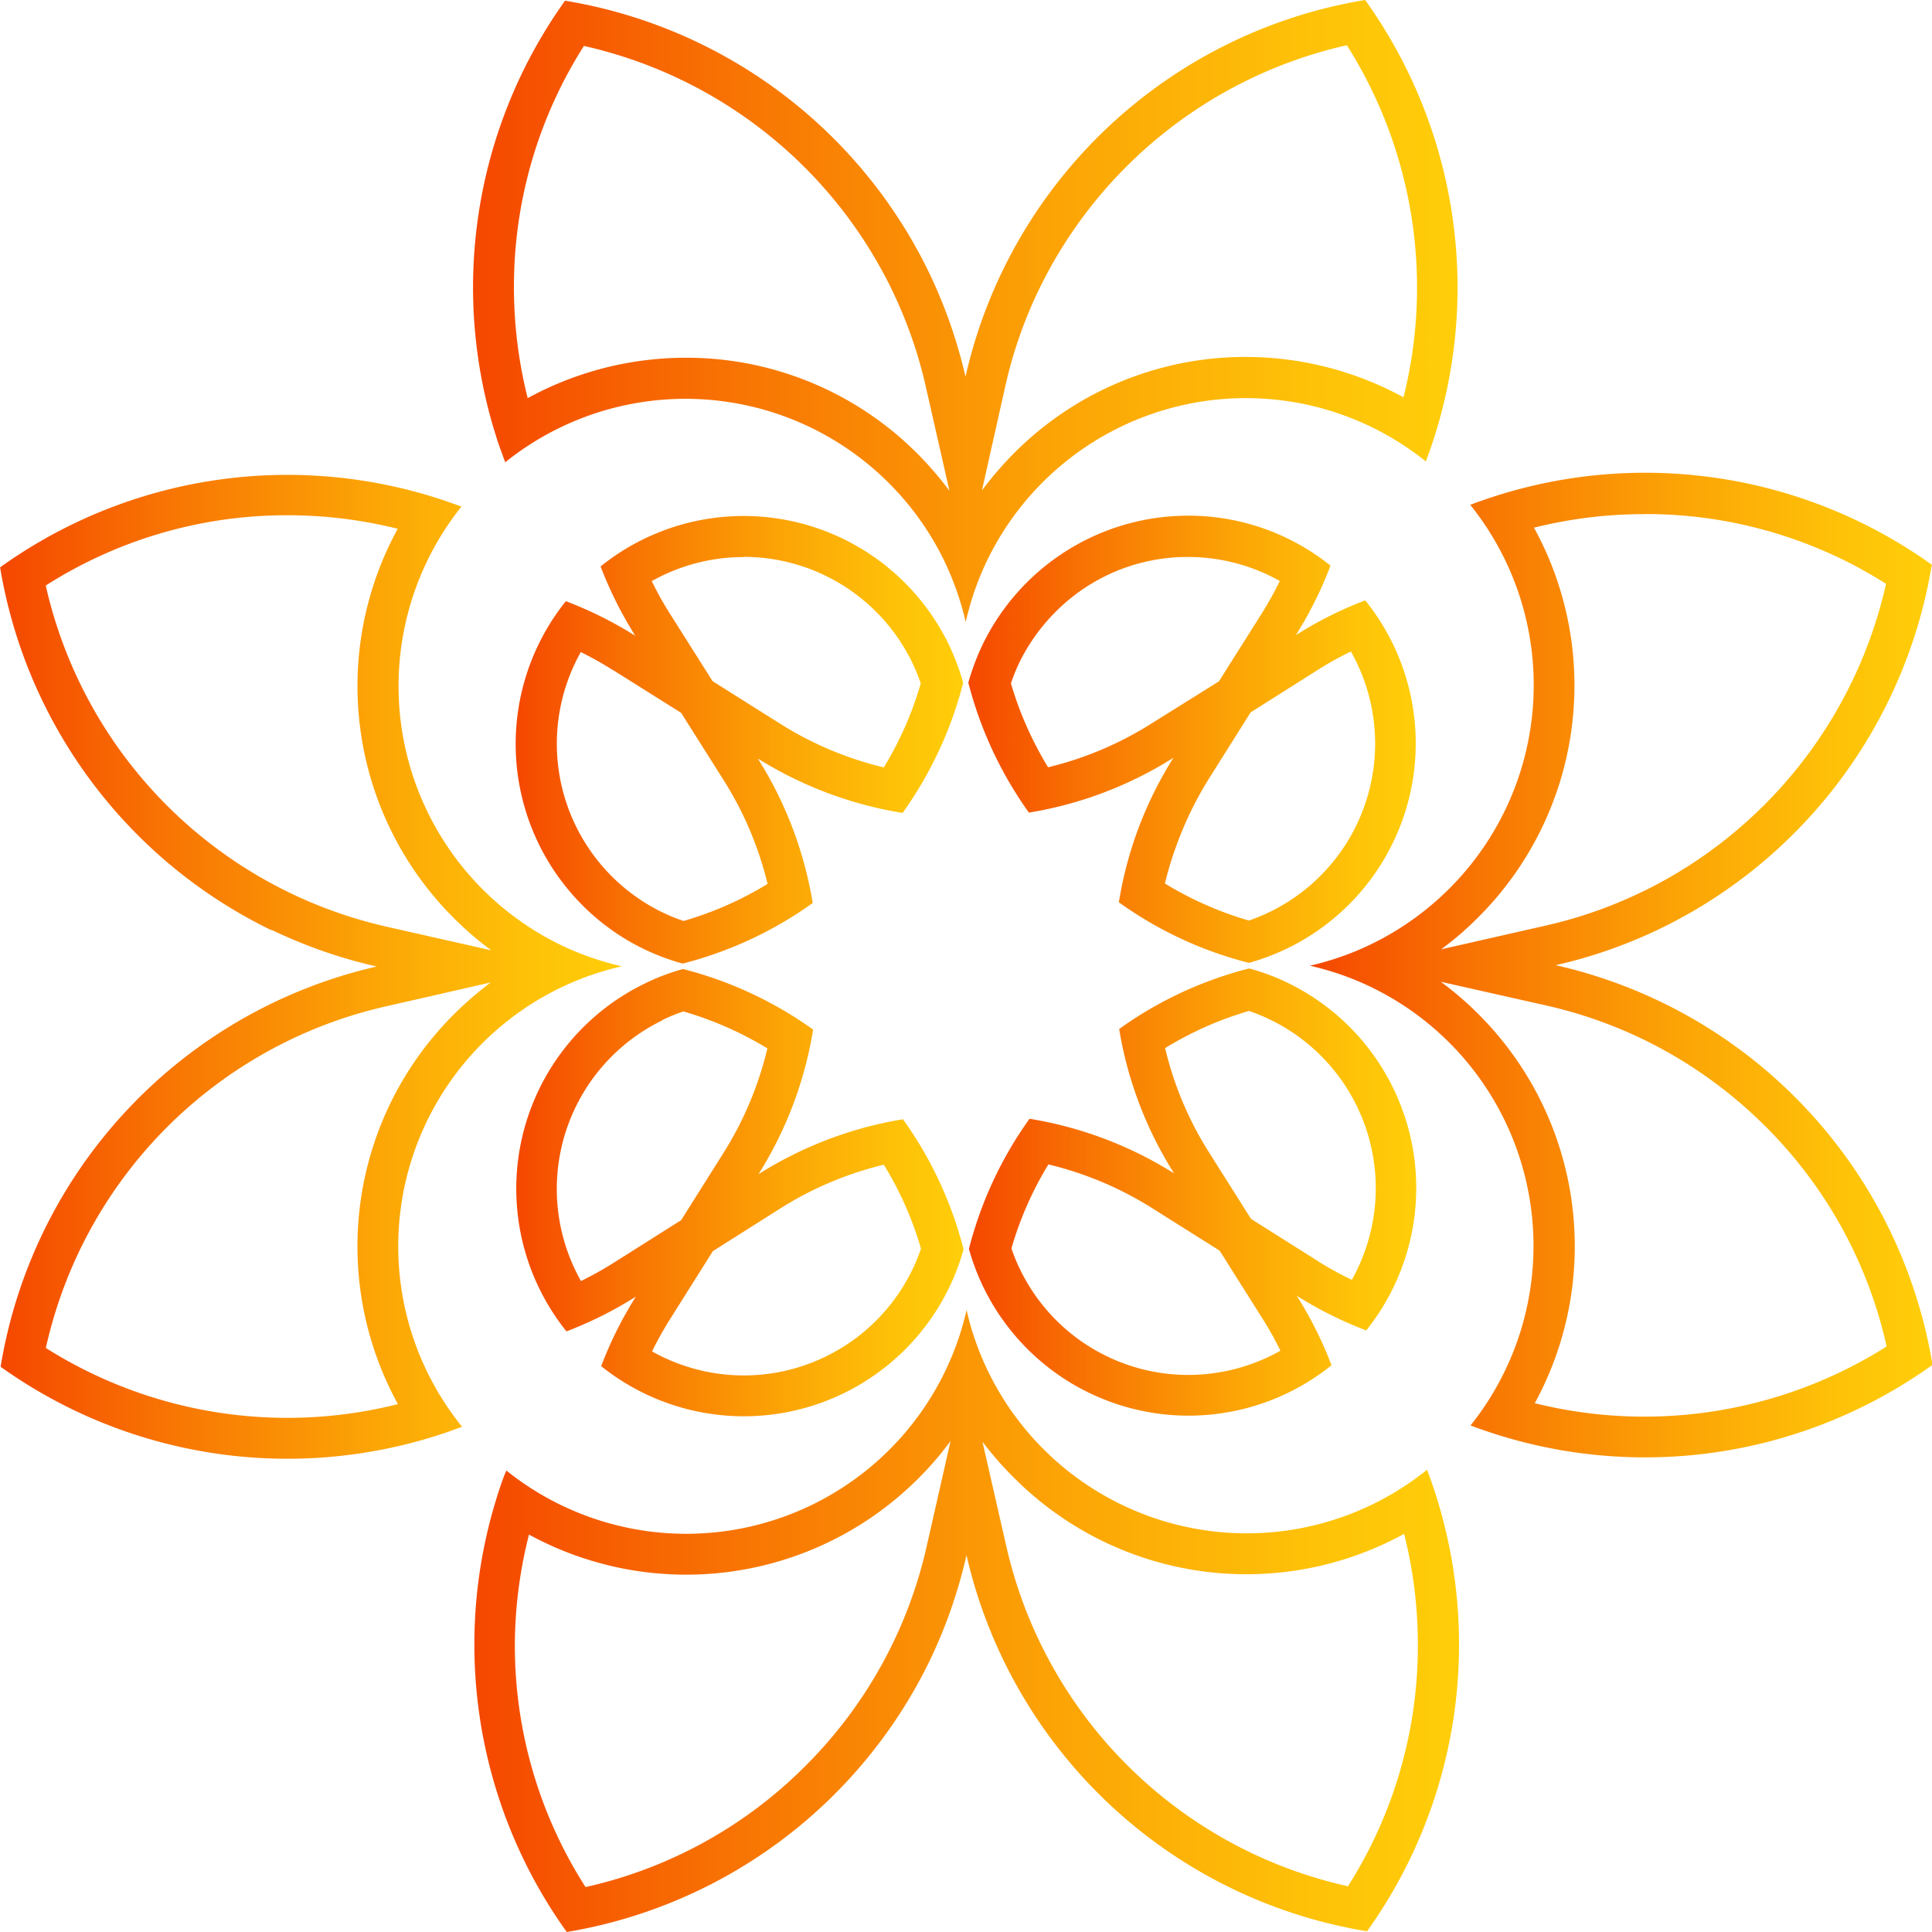
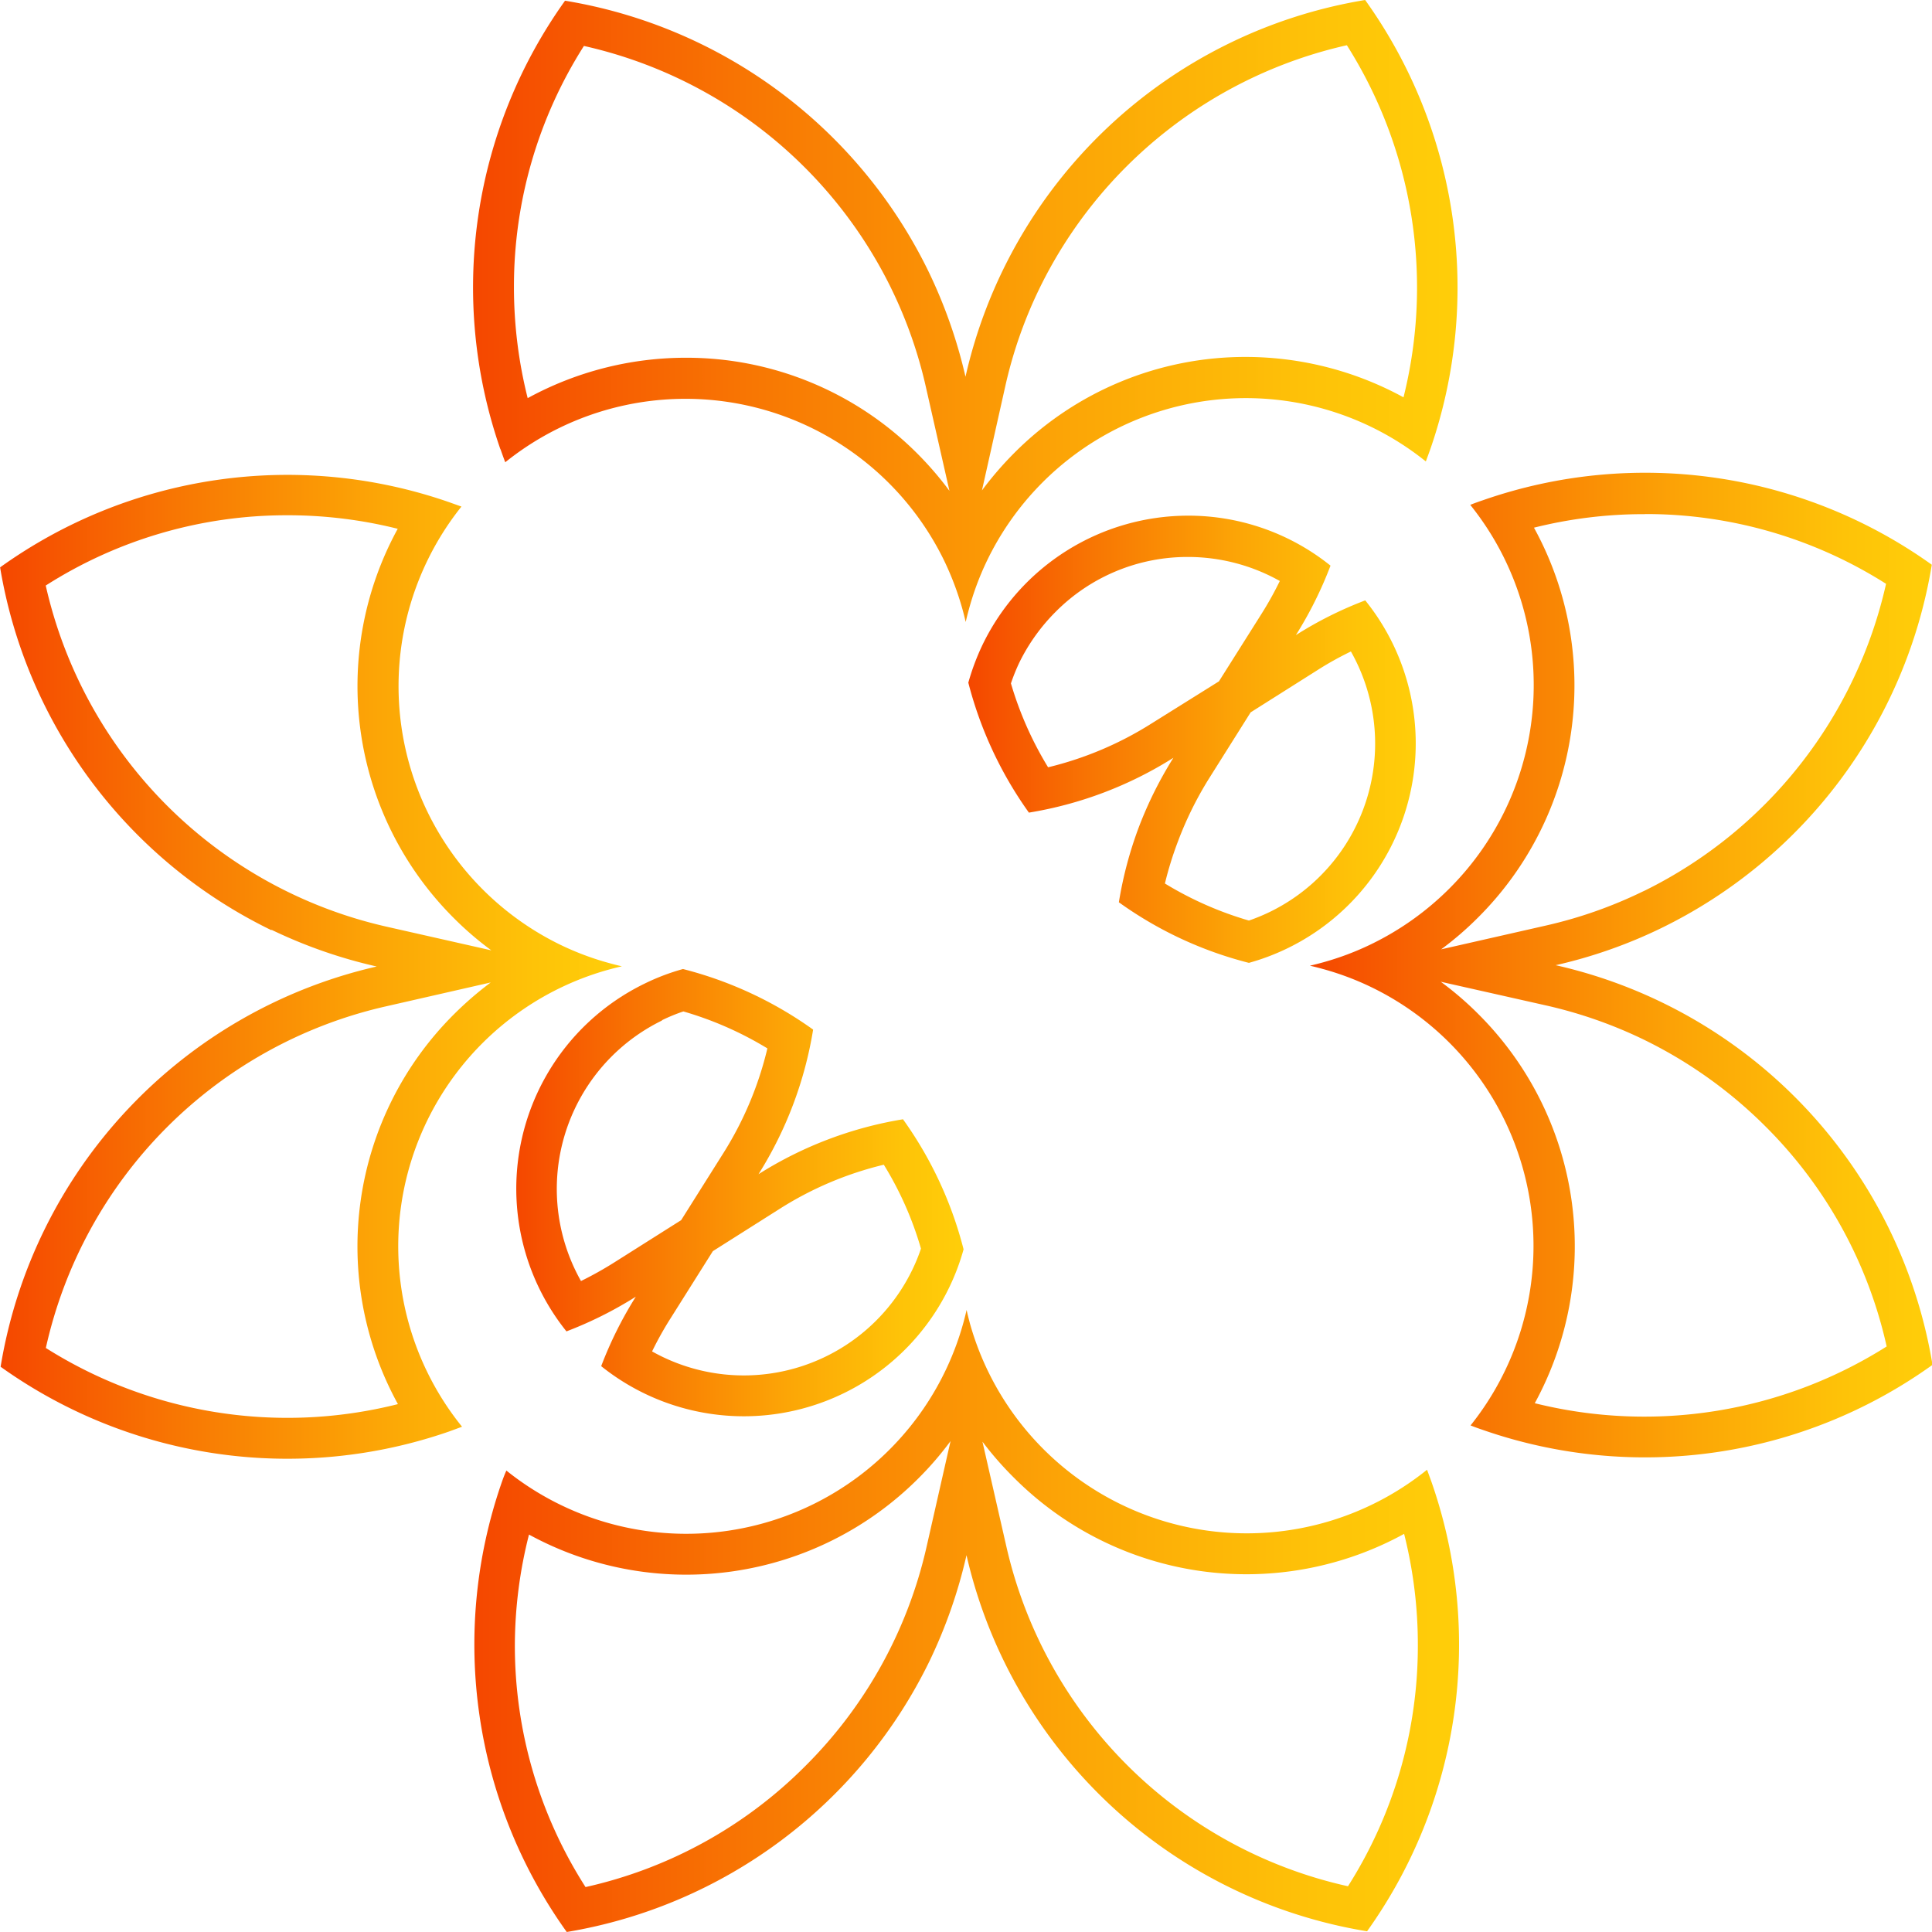
<svg xmlns="http://www.w3.org/2000/svg" xmlns:xlink="http://www.w3.org/1999/xlink" id="Graphic_Elements" data-name="Graphic Elements" viewBox="0 0 191.34 191.34">
  <defs>
    <style>.cls-1{fill:url(#linear-gradient);}.cls-2{fill:url(#linear-gradient-2);}.cls-3{fill:url(#linear-gradient-3);}.cls-4{fill:url(#linear-gradient-4);}.cls-5{fill:url(#linear-gradient-5);}.cls-6{fill:url(#linear-gradient-6);}.cls-7{fill:url(#linear-gradient-7);}.cls-8{fill:url(#linear-gradient-8);}</style>
    <linearGradient id="linear-gradient" x1="134.61" y1="199.56" x2="196.21" y2="199.56" gradientUnits="userSpaceOnUse">
      <stop offset="0" stop-color="#f54700" />
      <stop offset="0.28" stop-color="#f87603" />
      <stop offset="0.61" stop-color="#fca606" />
      <stop offset="0.86" stop-color="#fec308" />
      <stop offset="1" stop-color="#ffce09" />
    </linearGradient>
    <linearGradient id="linear-gradient-2" x1="264.34" y1="199.44" x2="325.95" y2="199.44" xlink:href="#linear-gradient" />
    <linearGradient id="linear-gradient-3" x1="181.59" y1="264.37" x2="279.08" y2="264.37" xlink:href="#linear-gradient" />
    <linearGradient id="linear-gradient-4" x1="181.47" y1="134.63" x2="278.96" y2="134.63" xlink:href="#linear-gradient" />
    <linearGradient id="linear-gradient-5" x1="185.71" y1="221.94" x2="230.04" y2="221.94" xlink:href="#linear-gradient" />
    <linearGradient id="linear-gradient-6" x1="230.51" y1="177.05" x2="274.84" y2="177.05" xlink:href="#linear-gradient" />
    <linearGradient id="linear-gradient-7" x1="230.56" y1="221.9" x2="274.88" y2="221.9" xlink:href="#linear-gradient" />
    <linearGradient id="linear-gradient-8" x1="185.67" y1="177.1" x2="229.99" y2="177.1" xlink:href="#linear-gradient" />
  </defs>
  <title>16</title>
  <path class="cls-1" d="M161.49,195.91a48.74,48.74,0,0,0,10.43,3.64,48.78,48.78,0,0,0-37.25,39.64,48.84,48.84,0,0,0,44.42,6.41h0l1.28-.47a28.43,28.43,0,0,1,14.52-45.27h0c.44-.12.87-.23,1.31-.33-.44-.1-.87-.21-1.3-.33a28,28,0,0,1-4.79-1.8A28.49,28.49,0,0,1,180.31,154l-1.29-.46h0a48.78,48.78,0,0,0-44.4,6.48,48.84,48.84,0,0,0,26.88,35.94Zm18.07,8.38a32.43,32.43,0,0,0-5.54,38.6,44.79,44.79,0,0,1-34.87-5.56,44.61,44.61,0,0,1,33.67-33.83l10.39-2.37A34,34,0,0,0,179.56,204.29Zm-16.51-49.43A44.76,44.76,0,0,1,174,156.2a32.44,32.44,0,0,0,5.56,38.56,32,32,0,0,0,3.71,3.19l-10.4-2.35a44.74,44.74,0,0,1-33.73-33.78A44.33,44.33,0,0,1,163.05,154.86Z" transform="translate(-134.61 -103.83)" />
  <path class="cls-2" d="M278.13,191.85a28.64,28.64,0,0,1-7.7,5.48,28,28,0,0,1-4.79,1.81c-.43.12-.86.23-1.3.33.44.1.87.21,1.3.33a28,28,0,0,1,4.79,1.8A28.47,28.47,0,0,1,280.25,245c.42.17.85.32,1.29.47A48.8,48.8,0,0,0,326,239a48.69,48.69,0,0,0-37.32-39.58,48.26,48.26,0,0,0,10.43-3.66h0a48.85,48.85,0,0,0,26.82-36,48.78,48.78,0,0,0-44.42-6.4h0c-.44.15-.87.3-1.29.47A28.48,28.48,0,0,1,278.13,191.85Zm19.17,14.89a44.81,44.81,0,0,1,12.16,8.65,44.32,44.32,0,0,1,12,21.79,44.92,44.92,0,0,1-34.85,5.62A32.46,32.46,0,0,0,281,204.24a31.85,31.85,0,0,0-3.7-3.18l10.4,2.34A44.8,44.8,0,0,1,297.3,206.74Zm.2-52a44.39,44.39,0,0,1,23.9,6.91A44.84,44.84,0,0,1,297.57,192l-.28.13a44.13,44.13,0,0,1-9.56,3.36l-10.39,2.36a32,32,0,0,0,3.65-3.15,32.44,32.44,0,0,0,5.54-38.61A44.78,44.78,0,0,1,297.5,154.75Z" transform="translate(-134.61 -103.83)" />
  <path class="cls-3" d="M184.26,250.76h0a48.88,48.88,0,0,0,6.48,44.41,48.9,48.9,0,0,0,35.95-26.88,49.38,49.38,0,0,0,3.64-10.44A48.78,48.78,0,0,0,270,295.1a48.84,48.84,0,0,0,6.41-44.42h0c-.15-.43-.31-.86-.47-1.29a28.47,28.47,0,0,1-45.28-14.52h0c-.11-.43-.23-.87-.32-1.31-.1.44-.21.88-.33,1.31a28.47,28.47,0,0,1-45.25,14.6C184.57,249.89,184.41,250.32,184.26,250.76Zm50.8-.55a32.5,32.5,0,0,0,38.61,5.53,44.87,44.87,0,0,1,1.36,11,44.39,44.39,0,0,1-6.92,23.9A44.61,44.61,0,0,1,234.28,257l-2.37-10.39A33.12,33.12,0,0,0,235.06,250.21ZM187,255.81a32.5,32.5,0,0,0,38.55-5.55,32.13,32.13,0,0,0,3.2-3.71L226.38,257a44.47,44.47,0,0,1-12,21.72,44.33,44.33,0,0,1-21.78,12,44.33,44.33,0,0,1-7-24A44.84,44.84,0,0,1,187,255.81Z" transform="translate(-134.61 -103.83)" />
  <path class="cls-4" d="M184.18,148.32c.15.43.3.86.47,1.29a28.49,28.49,0,0,1,43.46,9.73,29.23,29.23,0,0,1,1.81,4.79c.12.43.23.87.33,1.3.1-.44.21-.87.33-1.3a28,28,0,0,1,1.79-4.79,28.46,28.46,0,0,1,43.45-9.81c.16-.43.32-.86.47-1.29a48.88,48.88,0,0,0-6.48-44.41,48.68,48.68,0,0,0-39.58,37.31,49.28,49.28,0,0,0-3.66-10.42h0a48.85,48.85,0,0,0-36-26.82,48.8,48.8,0,0,0-6.4,44.43Zm50-6.28a44.15,44.15,0,0,1,3.34-9.57A44.82,44.82,0,0,1,268,108.31a44.87,44.87,0,0,1,5.61,34.87,32.63,32.63,0,0,0-15.56-4,32.29,32.29,0,0,0-23,9.52,33.85,33.85,0,0,0-3.19,3.7Zm-41.74-33.66a44.81,44.81,0,0,1,30.34,23.82l.14.29a44.39,44.39,0,0,1,3.36,9.55l2.36,10.4a33.07,33.07,0,0,0-3.15-3.66,32.29,32.29,0,0,0-23-9.52,32.66,32.66,0,0,0-15.62,4,45,45,0,0,1-1.36-11A44.34,44.34,0,0,1,192.44,108.38Z" transform="translate(-134.61 -103.83)" />
  <path class="cls-5" d="M190.7,235.69a38.78,38.78,0,0,0,6.88-3.44,38.74,38.74,0,0,0-3.43,6.88,22.59,22.59,0,0,0,34.46-7.78,22.3,22.3,0,0,0,1.43-3.79h0a38.38,38.38,0,0,0-6-12.88,38.38,38.38,0,0,0-14.31,5.44,38.44,38.44,0,0,0,5.41-14.32,38.38,38.38,0,0,0-12.89-6h0a21.72,21.72,0,0,0-3.79,1.44,22.58,22.58,0,0,0-7.73,34.47Zm21.16-12.16a34.09,34.09,0,0,1,10.28-4.35,33.59,33.59,0,0,1,3.68,8.31,17.45,17.45,0,0,1-.86,2.1,18.54,18.54,0,0,1-25.77,8.08,33.48,33.48,0,0,1,1.82-3.26l4.2-6.67Zm-11.67-18.67a17.45,17.45,0,0,1,2.1-.86,34.36,34.36,0,0,1,8.32,3.66A34.27,34.27,0,0,1,206.27,218l-4.2,6.67-6.66,4.21a35.72,35.72,0,0,1-3.26,1.82,18.56,18.56,0,0,1,8-25.79Z" transform="translate(-134.61 -103.83)" />
  <path class="cls-6" d="M252.27,154.9a22.63,22.63,0,0,0-20.33,12.74,23.29,23.29,0,0,0-1.43,3.8h0a38.62,38.62,0,0,0,6,12.87,38.36,38.36,0,0,0,14.31-5.43,39,39,0,0,0-3.4,6.81,38.56,38.56,0,0,0-2,7.5,38.14,38.14,0,0,0,12.88,6,22.56,22.56,0,0,0,11.52-35.9,37.7,37.7,0,0,0-6.87,3.44,38.74,38.74,0,0,0,3.43-6.88A22.46,22.46,0,0,0,252.27,154.9Zm-3.58,20.56a34.15,34.15,0,0,1-10.28,4.36,34.52,34.52,0,0,1-3.68-8.31,19.2,19.2,0,0,1,.85-2.1,18.83,18.83,0,0,1,3.59-5,18.39,18.39,0,0,1,13.1-5.42,18.6,18.6,0,0,1,9.09,2.38,34.19,34.19,0,0,1-1.81,3.25l-4.22,6.69Zm16.44-5.29a32.73,32.73,0,0,1,3.27-1.82,18.54,18.54,0,0,1-8,25.78,19.32,19.32,0,0,1-2.1.87,34.39,34.39,0,0,1-8.32-3.67,34.39,34.39,0,0,1,1.3-4.19,35.05,35.05,0,0,1,3-6.1l4.19-6.66Z" transform="translate(-134.61 -103.83)" />
-   <path class="cls-7" d="M268.27,205.53a22.64,22.64,0,0,0-6.14-4.37,22,22,0,0,0-3.8-1.42,38.19,38.19,0,0,0-12.88,6,38.33,38.33,0,0,0,5.44,14.3,38.44,38.44,0,0,0-14.32-5.41,38.38,38.38,0,0,0-6,12.89,22.58,22.58,0,0,0,35.91,11.52,38.78,38.78,0,0,0-3.44-6.88,38.07,38.07,0,0,0,6.88,3.43A22.58,22.58,0,0,0,268.27,205.53ZM252.3,240a18.5,18.5,0,0,1-16.66-10.44,16.67,16.67,0,0,1-.86-2.09,34.14,34.14,0,0,1,3.66-8.32,34.27,34.27,0,0,1,10.29,4.34l6.67,4.2,4.2,6.66a32.43,32.43,0,0,1,1.82,3.25A18.57,18.57,0,0,1,252.3,240Zm12.89-11.24-6.68-4.21-4.2-6.65A33.88,33.88,0,0,1,250,207.63a34.18,34.18,0,0,1,8.31-3.68,19.1,19.1,0,0,1,2.09.86,18.55,18.55,0,0,1,8.09,25.77A33.39,33.39,0,0,1,265.19,228.77Z" transform="translate(-134.61 -103.83)" />
-   <path class="cls-8" d="M192.28,193.47a22.29,22.29,0,0,0,9.94,5.79,38.38,38.38,0,0,0,12.88-6,38.44,38.44,0,0,0-5.44-14.31A38.63,38.63,0,0,0,224,184.34a38.47,38.47,0,0,0,6-12.89,23,23,0,0,0-1.43-3.8,22.58,22.58,0,0,0-34.48-7.72,39,39,0,0,0,3.44,6.87,38.74,38.74,0,0,0-6.88-3.43A22.6,22.6,0,0,0,192.28,193.47Zm16-34.49a18.55,18.55,0,0,1,16.66,10.44,18,18,0,0,1,.86,2.09,34,34,0,0,1-3.66,8.32,34,34,0,0,1-10.29-4.34l-6.67-4.2-4.2-6.65a31.5,31.5,0,0,1-1.82-3.26A18.57,18.57,0,0,1,208.25,159Zm-12.89,11.25,6.68,4.2,4.2,6.65a34.32,34.32,0,0,1,4.36,10.29,34,34,0,0,1-8.32,3.67,17.94,17.94,0,0,1-2.09-.85,18.56,18.56,0,0,1-8.09-25.78A33.48,33.48,0,0,1,195.36,170.23Z" transform="translate(-134.61 -103.83)" />
</svg>